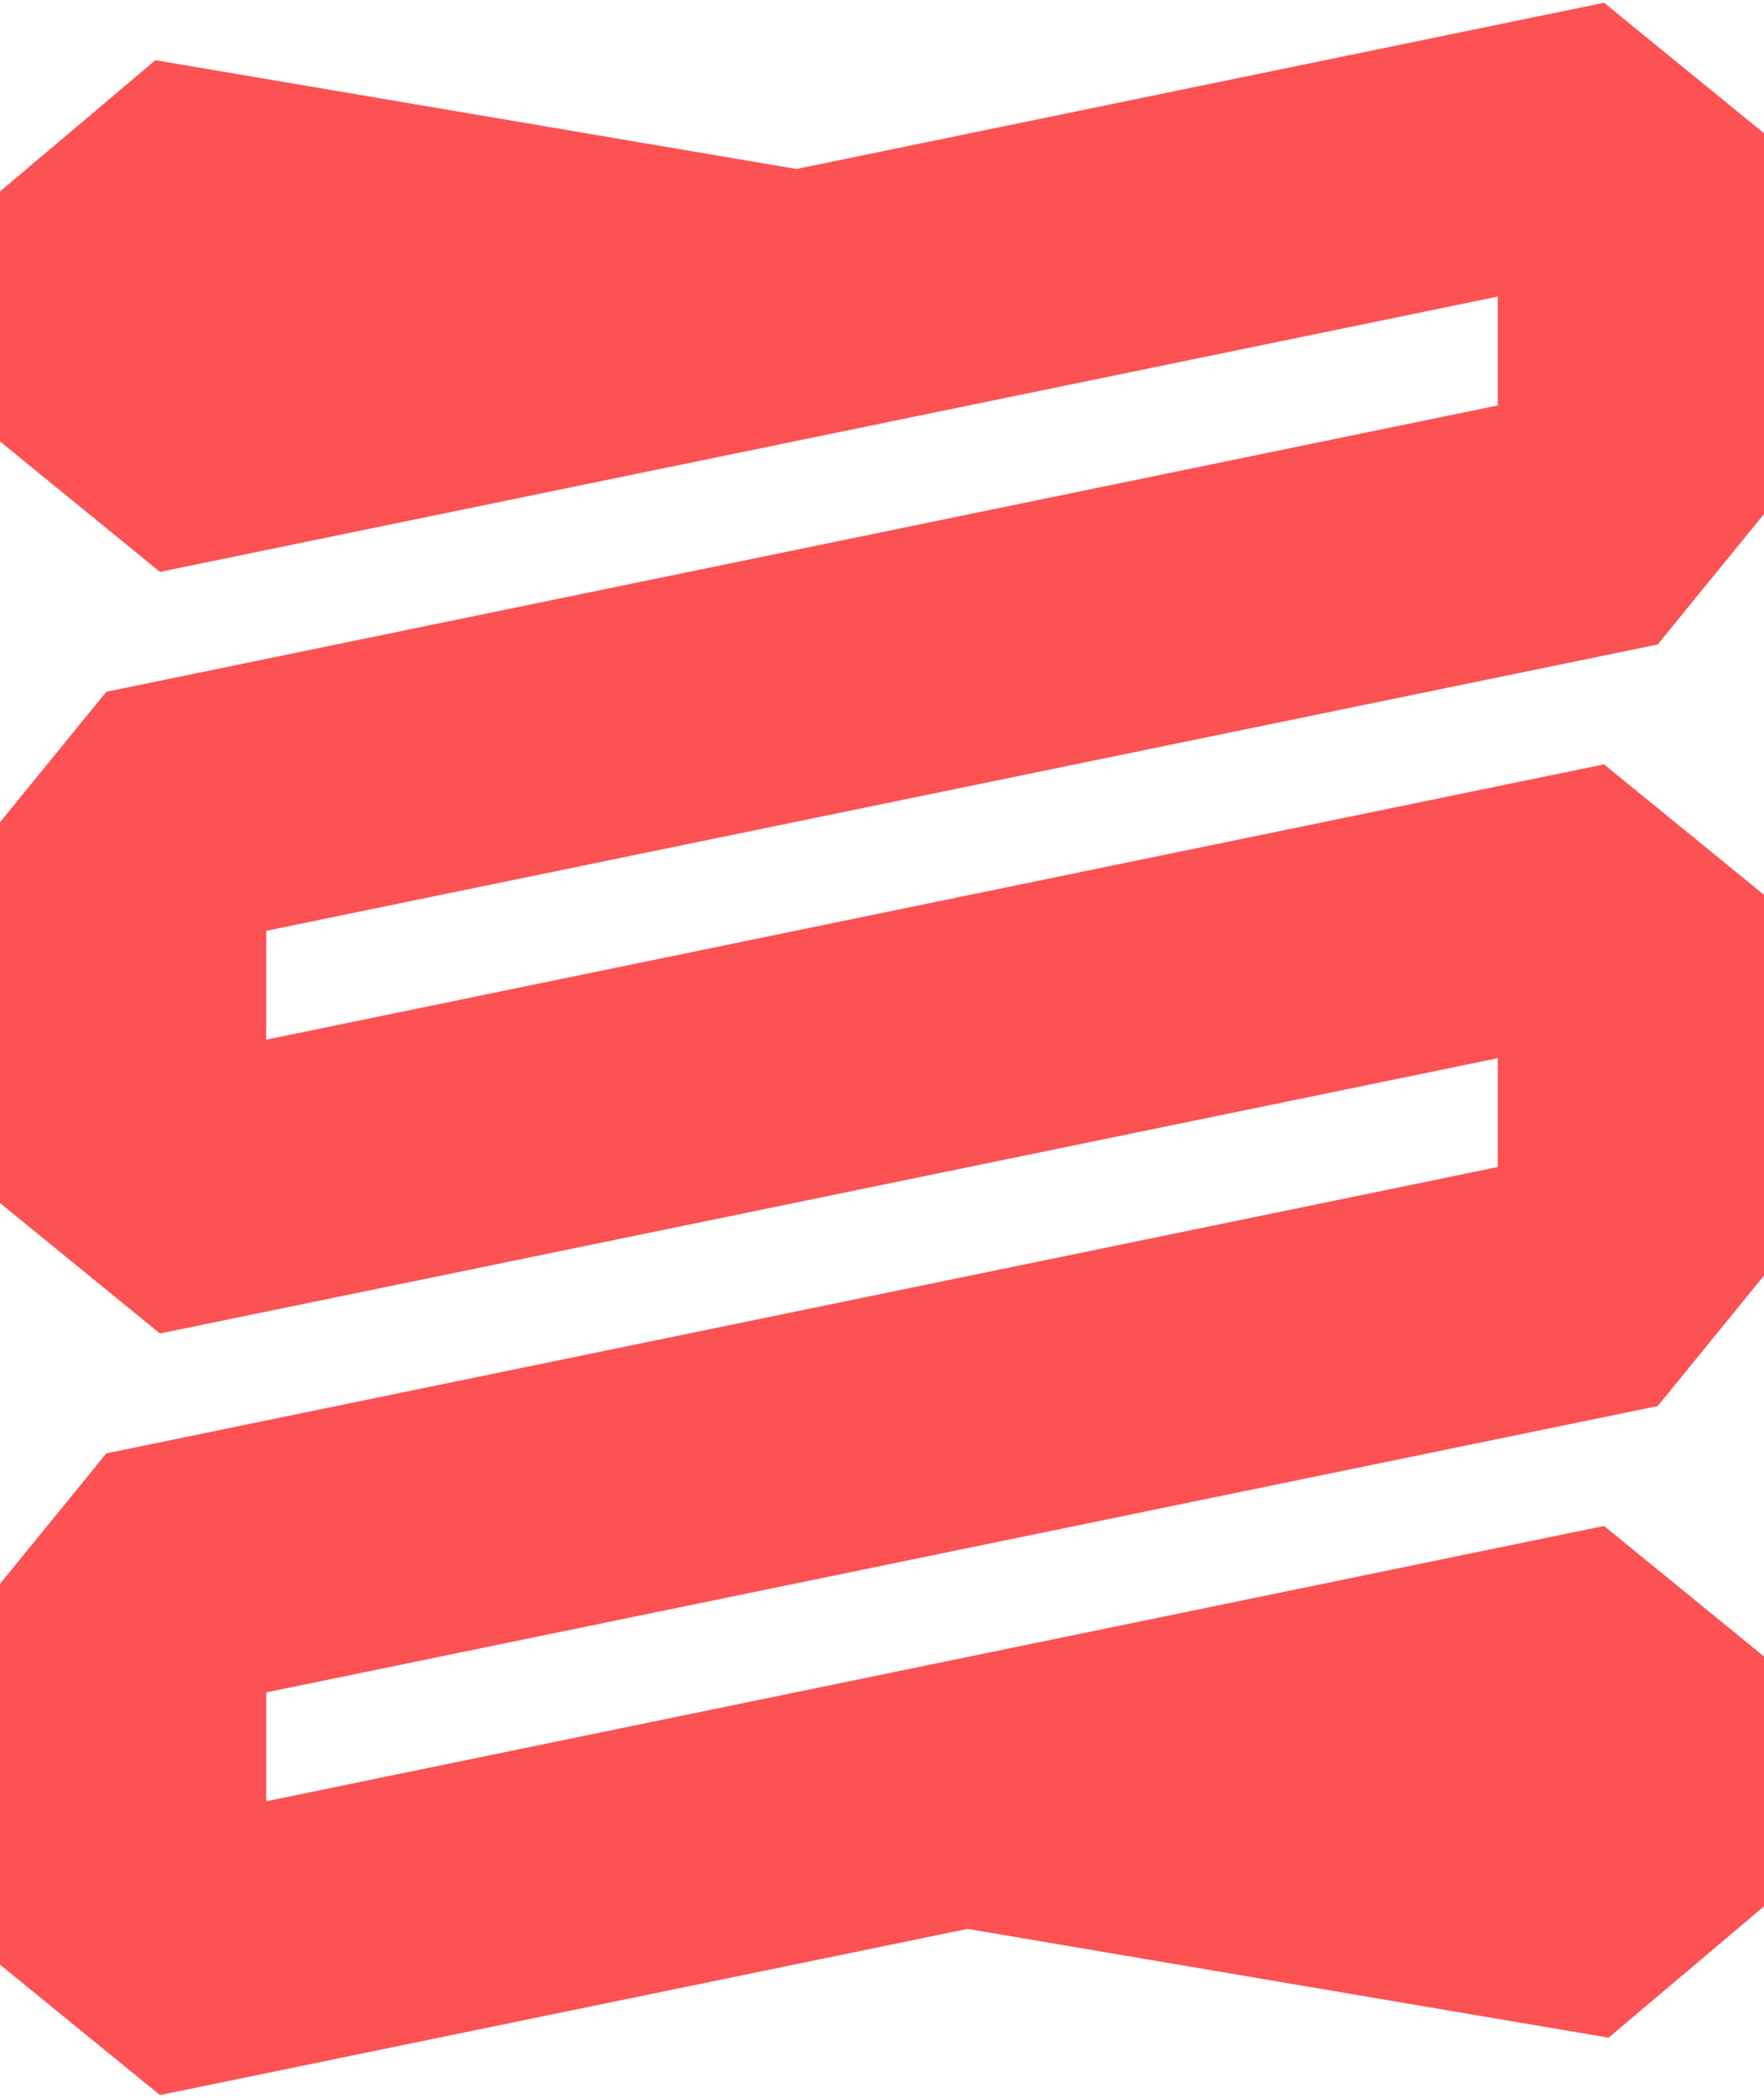
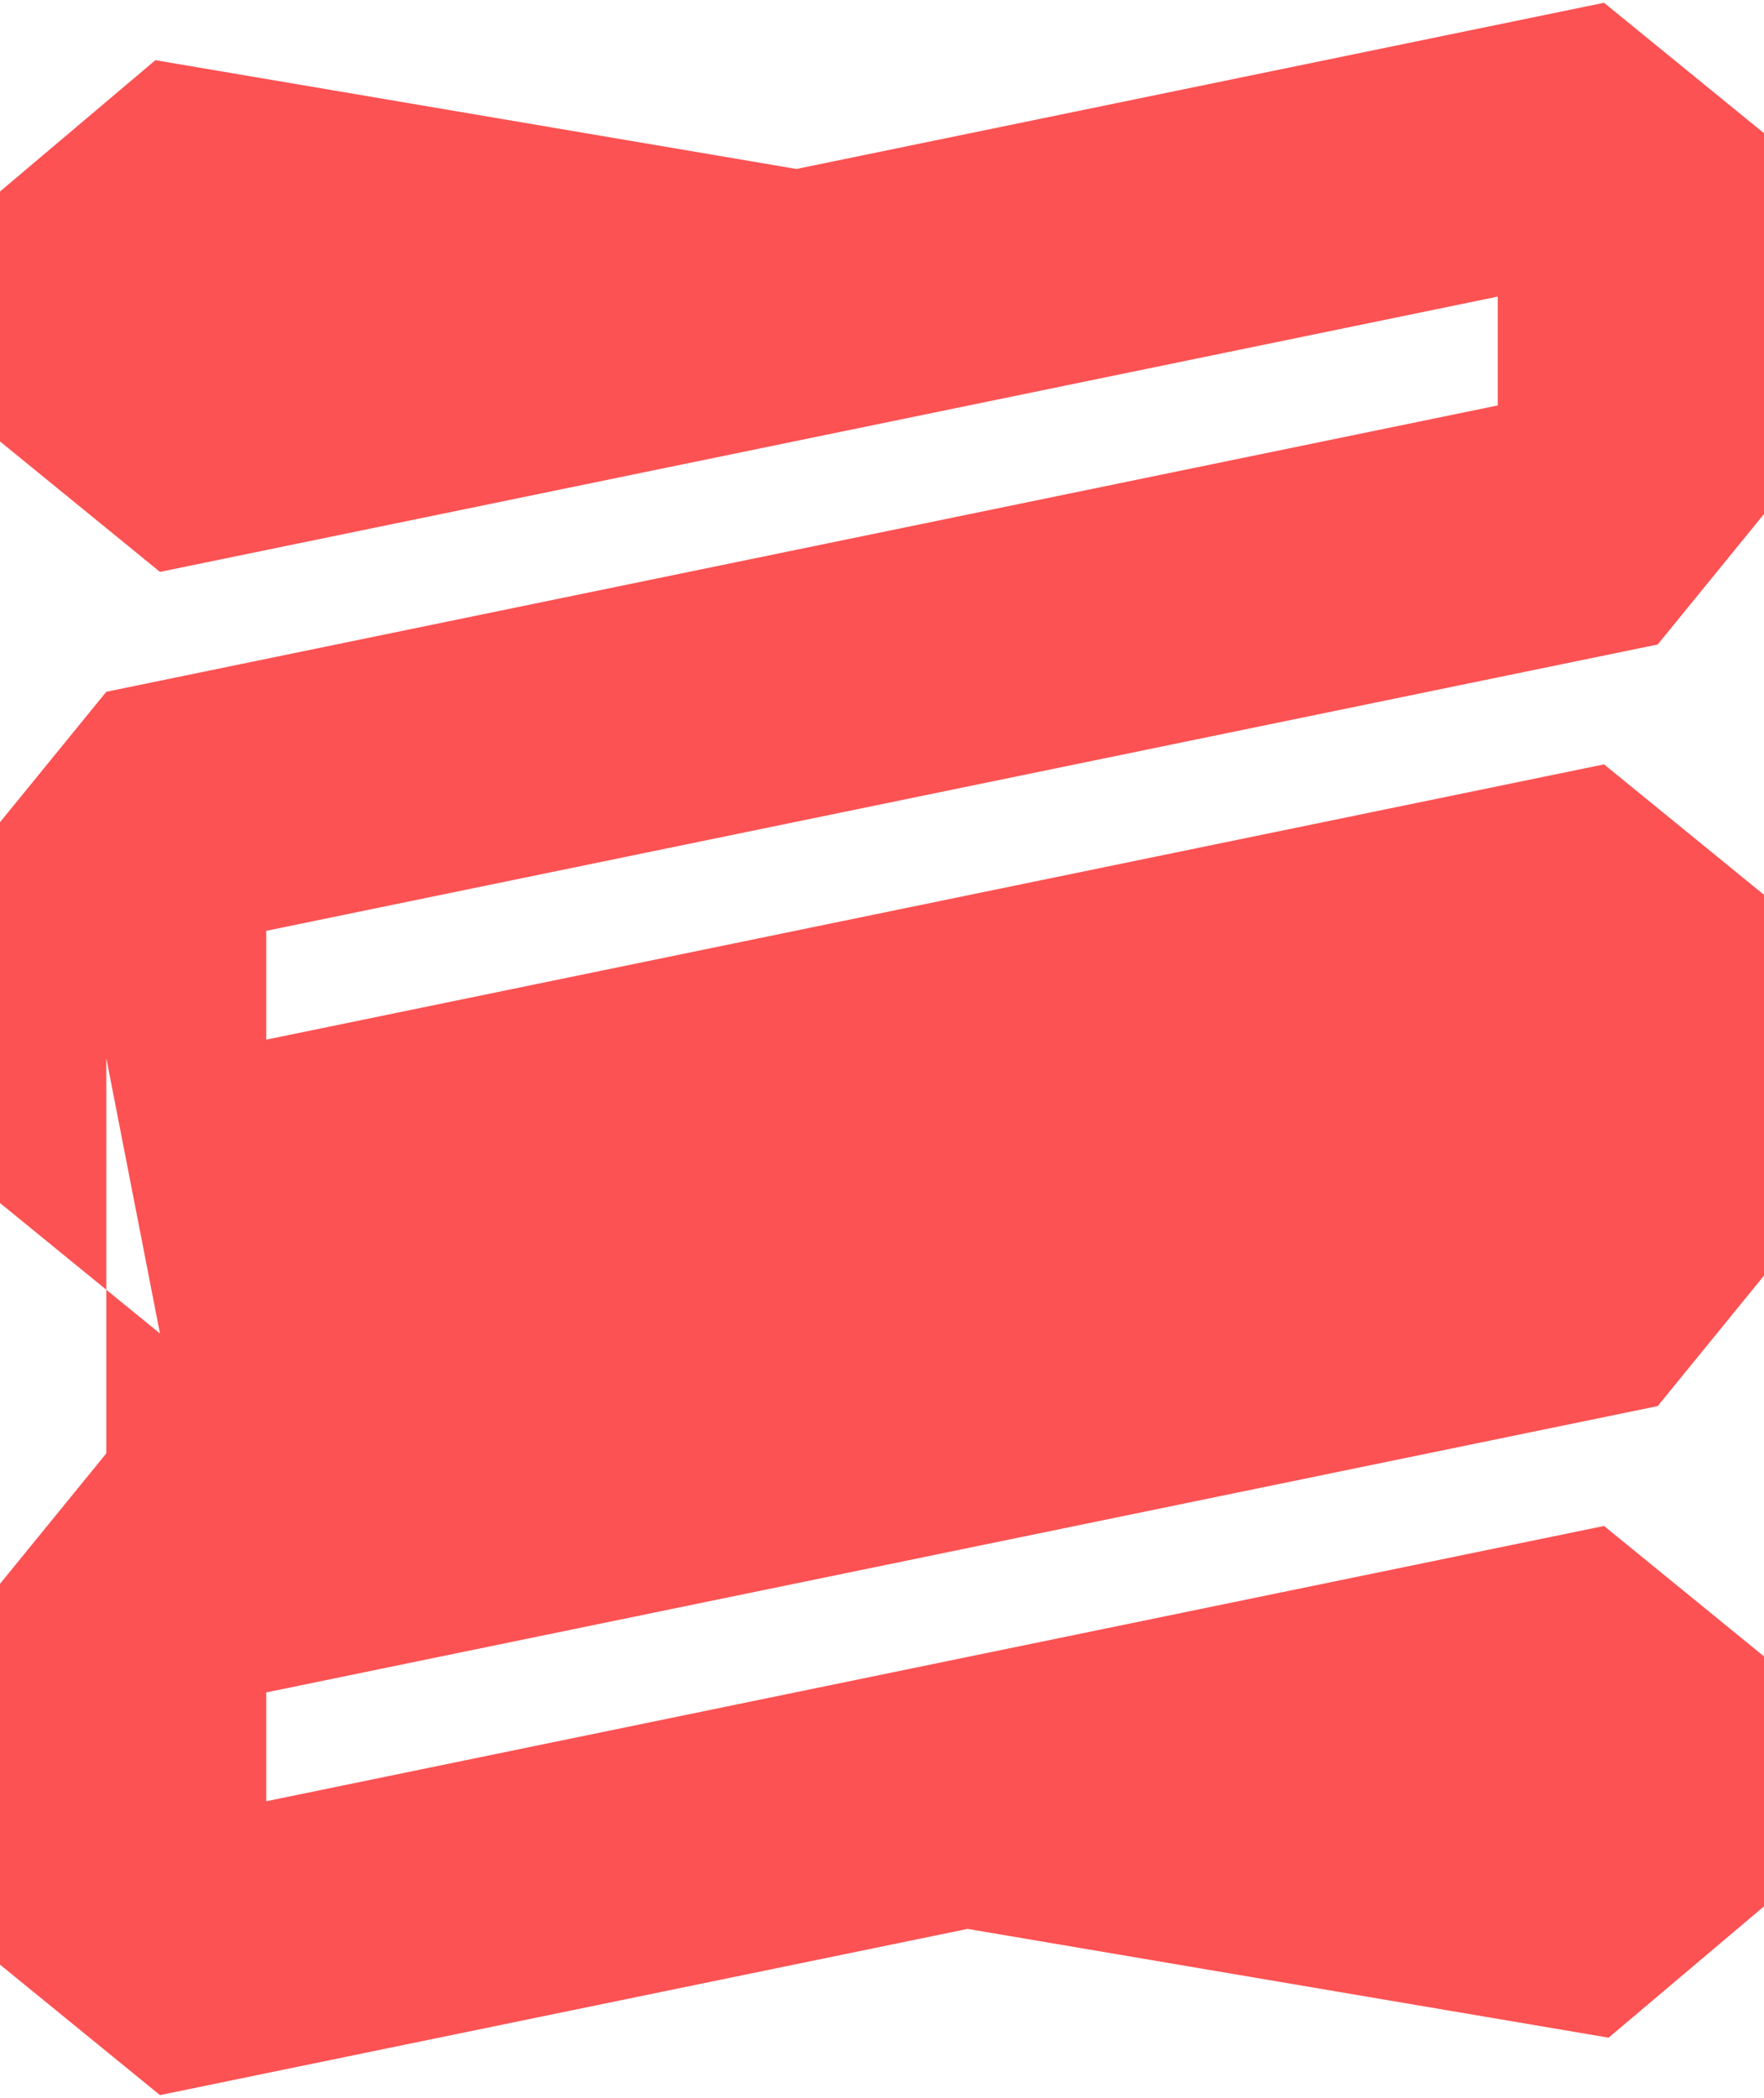
<svg xmlns="http://www.w3.org/2000/svg" width="106" height="126" viewBox="0 0 106 126" fill="none">
-   <path fill-rule="evenodd" clip-rule="evenodd" d="M47.858 10.149L96.388 0.166L106 8.002V30.874L99.612 38.71L16 55.908V62.445L96.388 45.91L106 53.746V76.618L99.612 84.454L16 101.652V108.189L96.388 91.654L106 99.49L106 114.502L96.662 122.39L58.142 115.856L9.612 125.838L0 118.002V95.13L6.388 87.294L90 70.096V63.559L9.612 80.094L0 72.258V49.386L6.388 41.55L90 24.352V17.815L9.612 34.35L0 26.514V11.502L9.338 3.615L47.858 10.149Z" fill="#FC5253" />
+   <path fill-rule="evenodd" clip-rule="evenodd" d="M47.858 10.149L96.388 0.166L106 8.002V30.874L99.612 38.71L16 55.908V62.445L96.388 45.91L106 53.746V76.618L99.612 84.454L16 101.652V108.189L96.388 91.654L106 99.49L106 114.502L96.662 122.39L58.142 115.856L9.612 125.838L0 118.002V95.13L6.388 87.294V63.559L9.612 80.094L0 72.258V49.386L6.388 41.55L90 24.352V17.815L9.612 34.35L0 26.514V11.502L9.338 3.615L47.858 10.149Z" fill="#FC5253" />
</svg>